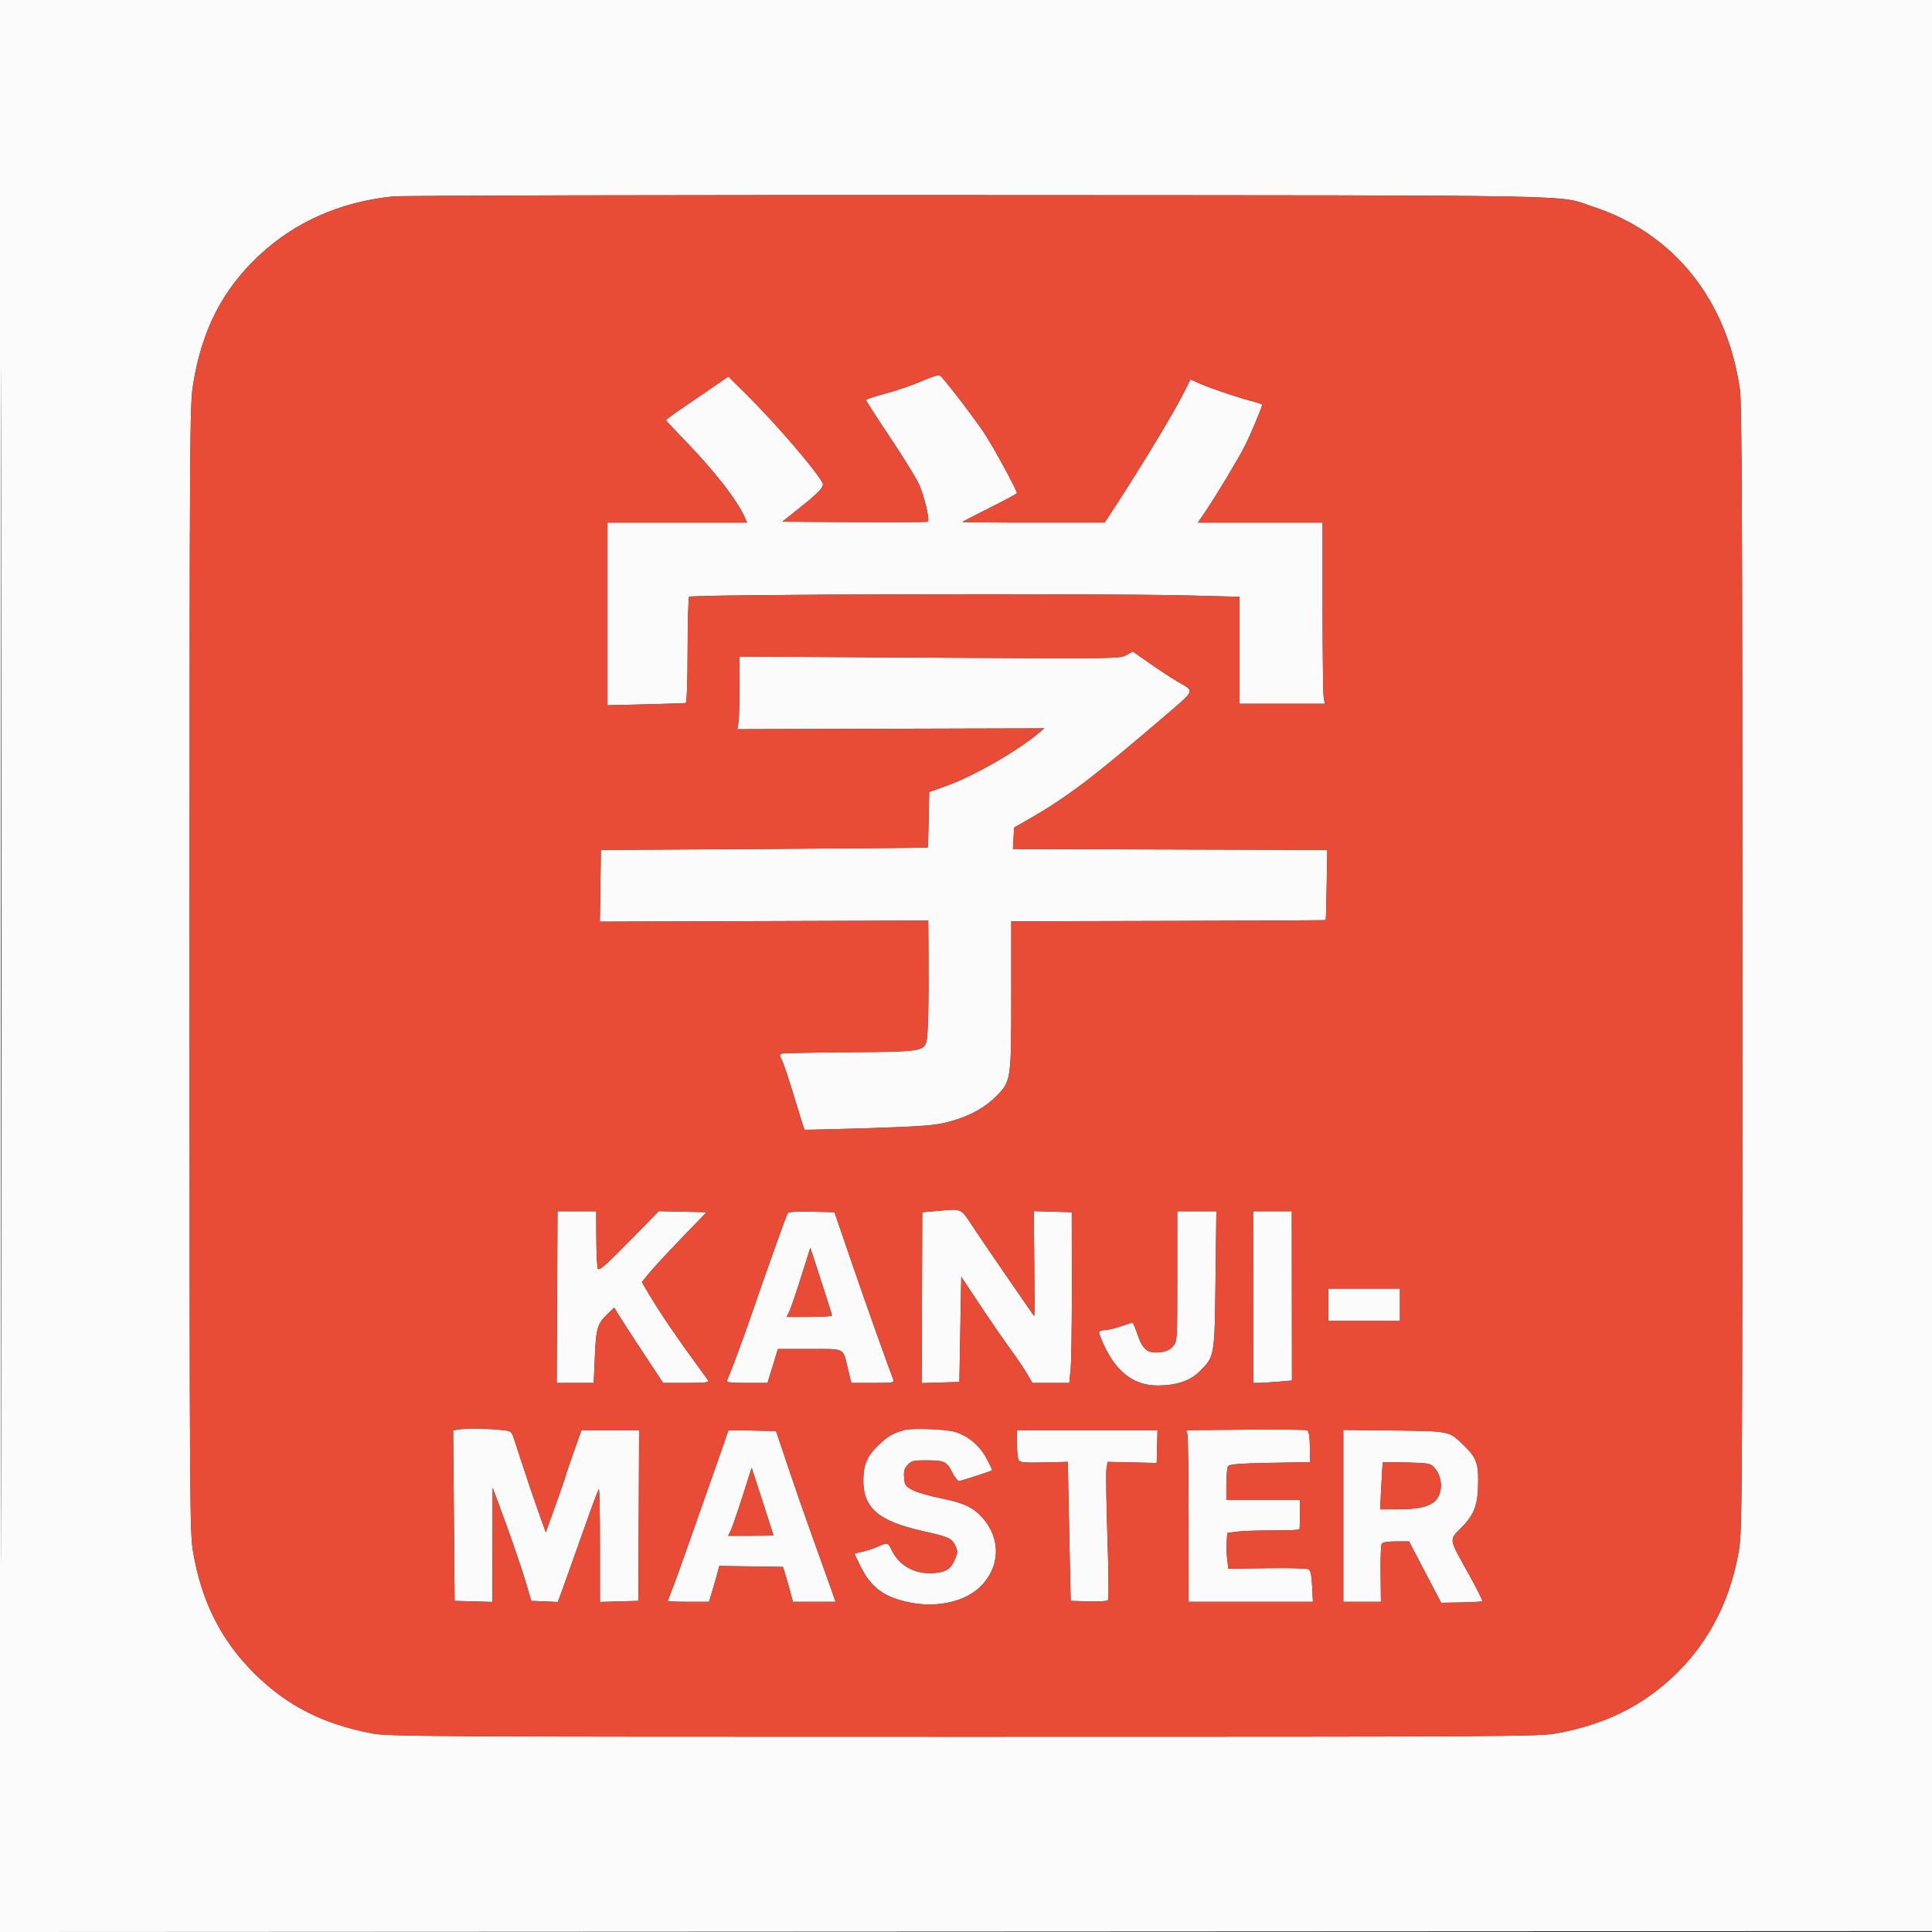
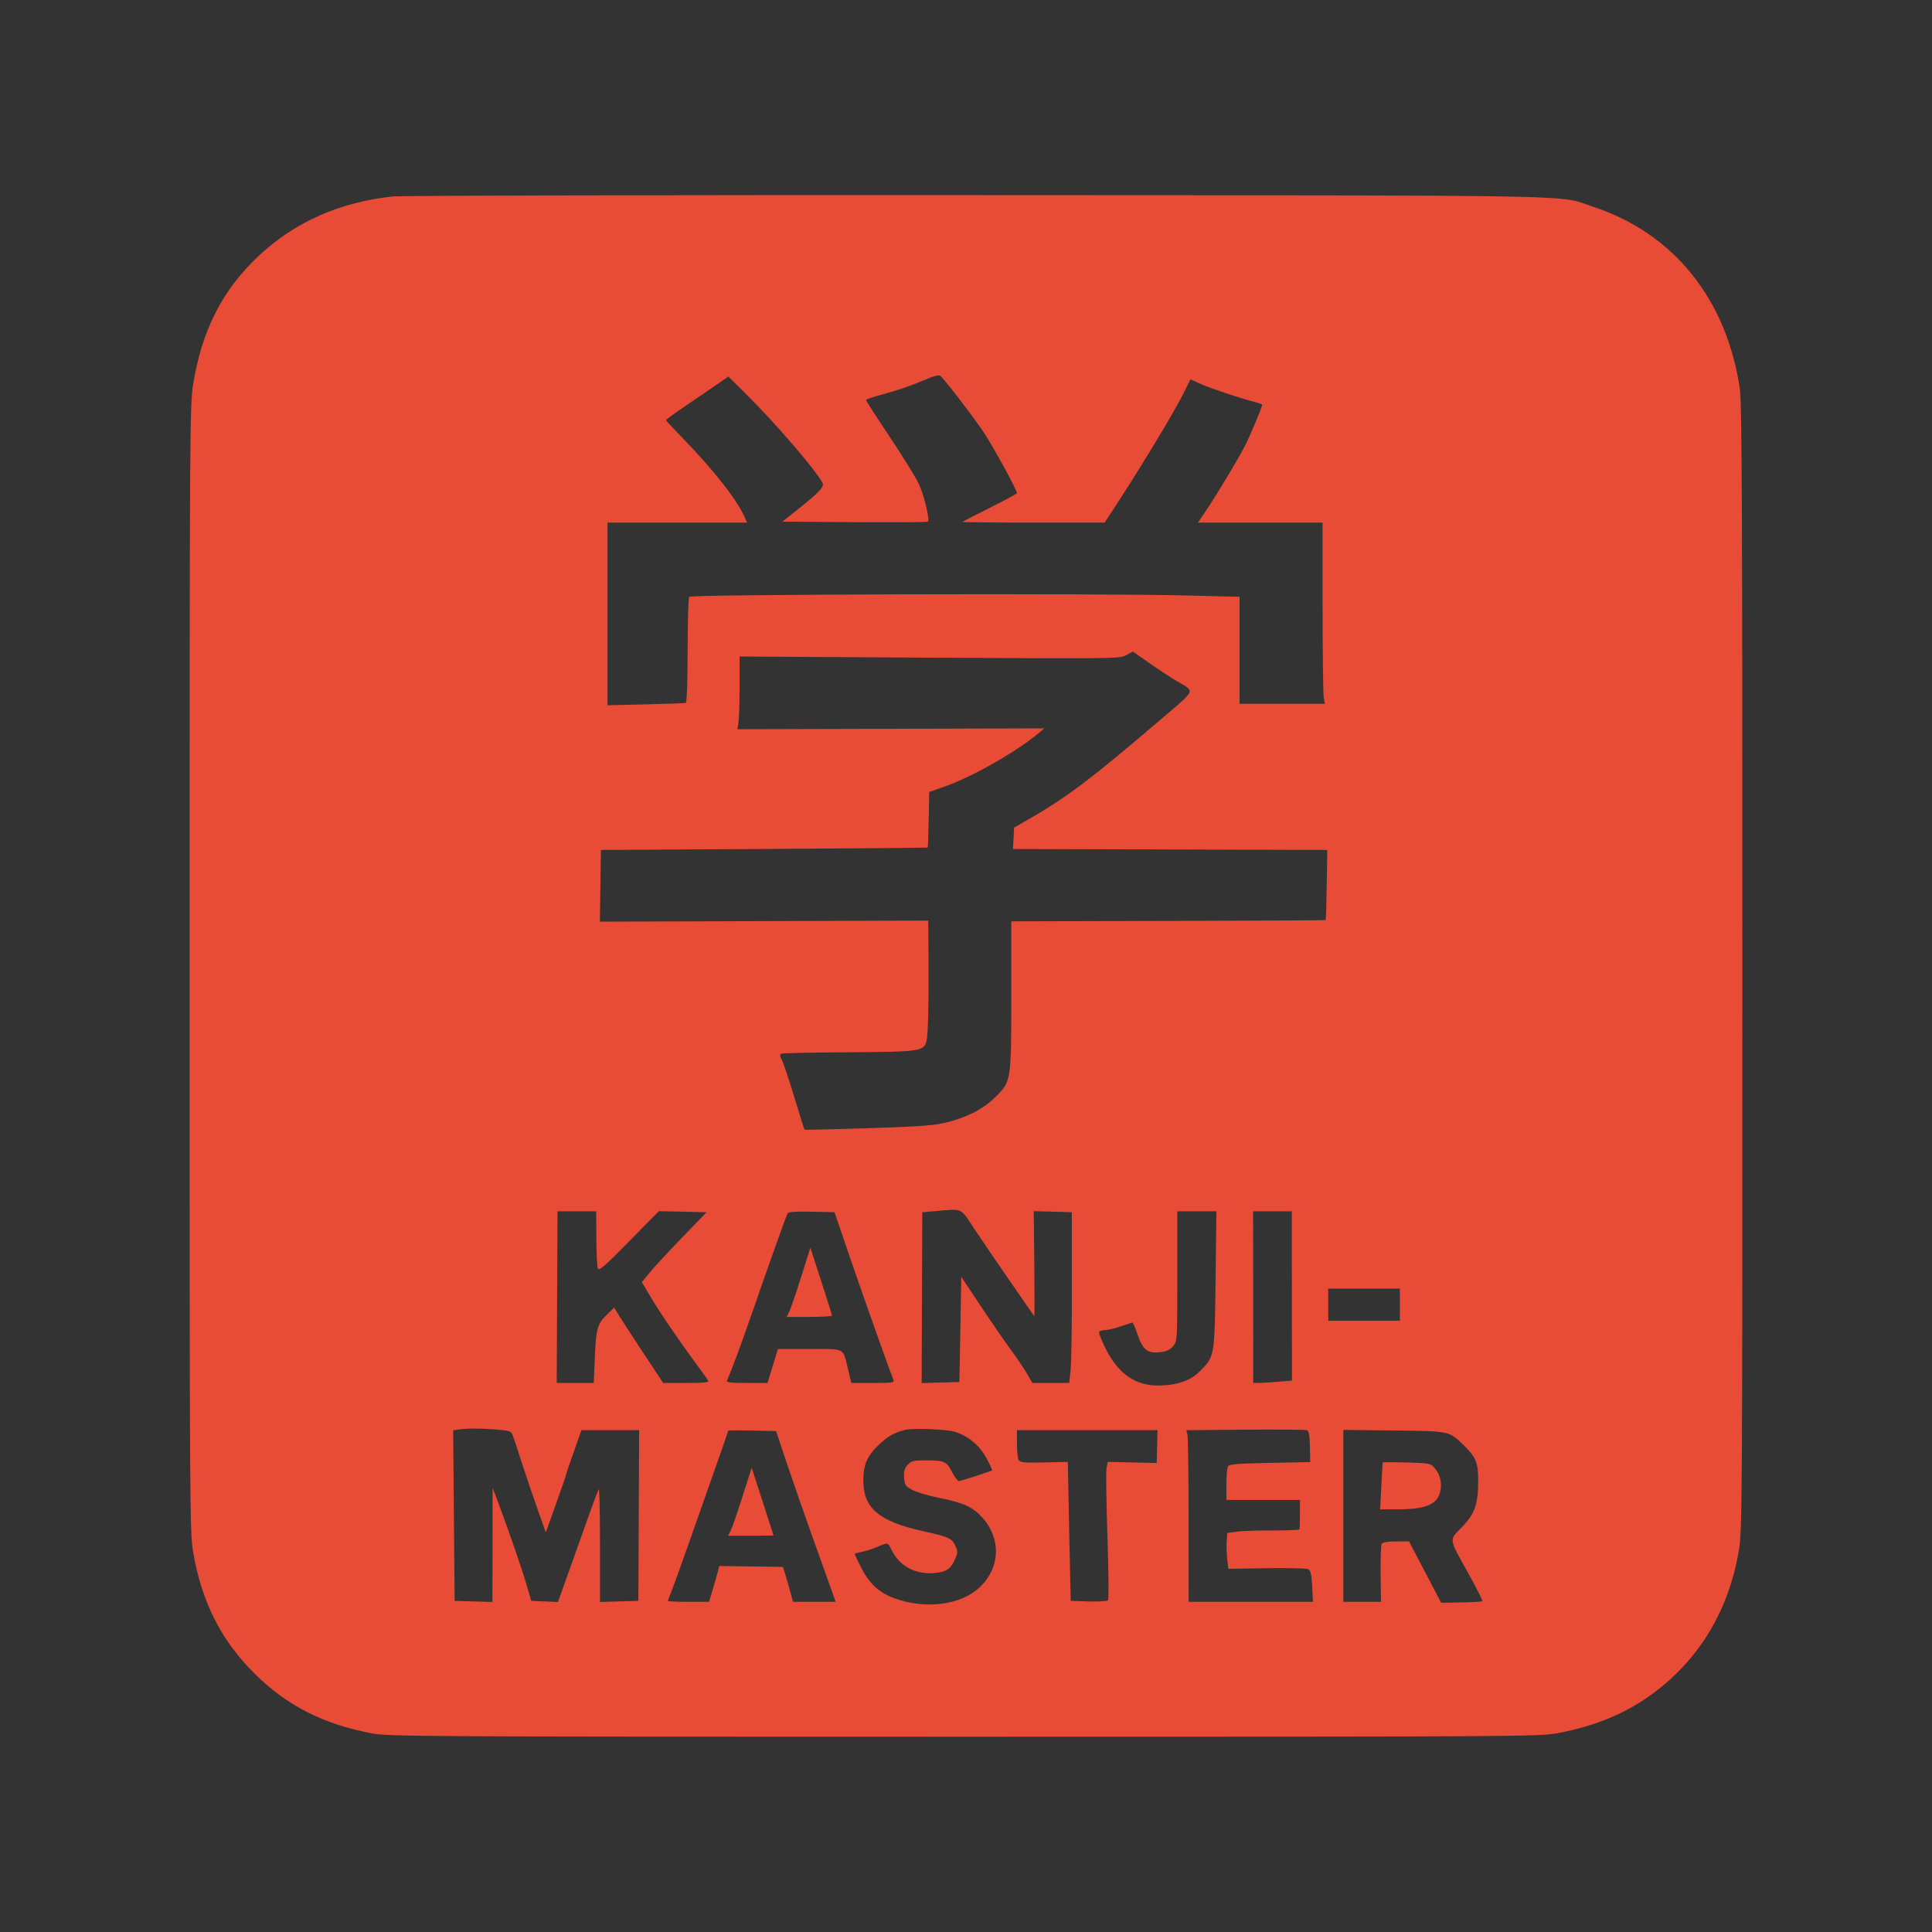
<svg xmlns="http://www.w3.org/2000/svg" width="1024" height="1024" viewBox="0 0 1024 1024" version="1.1">
  <rect x="0" y="0" width="1024" height="1024" fill="#333333" stroke="none" />
-   <path d="M 0 512.001 L 0 1024.002 512.250 1023.751 L 1024.500 1023.500 1024.751 511.750 L 1025.002 0 512.501 0 L 0 0 0 512.001 M 0.496 512.500 C 0.496 794.100, 0.610 909.151, 0.750 768.168 C 0.890 627.186, 0.890 396.786, 0.750 256.168 C 0.610 115.551, 0.496 230.900, 0.496 512.500 M 208.203 104.127 C 180.259 107.080, 156.527 117.537, 137.457 135.302 C 117.914 153.507, 106.911 175.037, 102.310 204.073 C 100.593 214.914, 100.500 230.774, 100.500 513.500 C 100.500 798.317, 100.581 811.984, 102.341 822.440 C 106.789 848.859, 117.158 869.423, 134.910 887.027 C 152.126 904.100, 171.263 913.826, 197.364 918.770 C 205.900 920.386, 226.514 920.500, 511 920.500 C 804.497 920.500, 815.861 920.432, 825.500 918.625 C 845.737 914.831, 862.232 907.922, 876.528 897.250 C 901.013 878.972, 916.426 853.111, 921.674 821.500 C 923.413 811.022, 923.500 796.380, 923.500 513 C 923.500 275.016, 923.241 213.700, 922.207 206.500 C 915.338 158.690, 887.084 123.550, 844.242 109.533 C 824.660 103.125, 850.639 103.612, 518.500 103.422 C 351.017 103.327, 212.804 103.640, 208.203 104.127 M 488.362 202.085 C 483.336 204.246, 474.674 207.207, 469.112 208.665 C 463.550 210.122, 459 211.633, 459 212.022 C 459 212.411, 464.681 221.227, 471.625 231.614 C 478.568 242.001, 485.521 253.254, 487.076 256.621 C 489.802 262.524, 492.889 275.444, 491.827 276.507 C 491.542 276.791, 474.063 276.906, 452.984 276.762 L 414.659 276.500 422.079 270.598 C 434.327 260.858, 437.052 257.966, 435.941 255.890 C 432.215 248.928, 411.023 224.321, 395.596 209.043 L 386.047 199.586 379.773 203.923 C 376.323 206.308, 368.887 211.387, 363.250 215.208 C 357.613 219.029, 353 222.383, 353 222.661 C 353 222.940, 357.236 227.517, 362.413 232.834 C 378.310 249.158, 390.761 265.102, 394.756 274.250 L 395.957 277 358.979 277 L 322 277 322 325.406 L 322 373.812 342.250 373.323 C 353.387 373.054, 362.931 372.728, 363.457 372.598 C 364.037 372.455, 364.432 361.537, 364.457 344.931 C 364.481 329.844, 364.842 316.973, 365.260 316.329 C 366.134 314.983, 580.863 314.402, 629.250 315.615 L 657 316.310 657 344.655 L 657 373 679.625 373 L 702.250 373 701.625 369.875 C 701.281 368.156, 701 346.556, 701 321.875 L 701 277 667.963 277 L 634.925 277 638.911 271.132 C 644.556 262.819, 656.565 242.806, 660.047 235.907 C 662.699 230.654, 669 215.596, 669 214.513 C 669 214.273, 667.087 213.583, 664.750 212.979 C 656.912 210.954, 641.948 205.952, 636.435 203.514 L 630.973 201.098 626.875 209.249 C 621.630 219.680, 602.780 250.734, 588.947 271.732 L 585.500 276.964 547.583 276.982 C 526.729 276.992, 509.854 276.824, 510.083 276.608 C 510.313 276.393, 516.913 273.003, 524.750 269.075 C 532.587 265.147, 539 261.687, 539 261.386 C 539 259.771, 526.899 237.542, 521.753 229.705 C 516.817 222.188, 502.898 203.928, 498.596 199.328 C 497.767 198.440, 495.277 199.111, 488.362 202.085 M 596.951 347.247 C 593.584 349.131, 591.045 349.163, 492.750 348.574 L 392 347.970 391.989 363.735 C 391.983 372.406, 391.717 381.075, 391.398 383 L 390.819 386.500 472.159 386.272 L 553.500 386.043 550.500 388.575 C 539.176 398.132, 515.986 411.403, 501.697 416.503 L 492.500 419.785 492.223 434.393 C 492.071 442.427, 491.846 449.101, 491.723 449.225 C 491.600 449.349, 452.575 449.686, 405 449.975 L 318.500 450.500 318.229 469.500 L 317.958 488.500 404.979 488.213 L 492 487.927 492.127 506.213 C 492.303 531.707, 491.914 548.672, 491.079 551.823 C 489.658 557.194, 487.668 557.480, 450.046 557.721 C 431.096 557.843, 414.993 558.172, 414.261 558.453 C 413.176 558.870, 413.212 559.510, 414.458 561.918 C 415.298 563.543, 418.263 572.426, 421.048 581.658 C 423.832 590.890, 426.245 598.578, 426.410 598.743 C 426.575 598.908, 441.738 598.562, 460.105 597.974 C 487.188 597.107, 495.012 596.535, 501.500 594.951 C 512.385 592.292, 521.049 587.843, 527.364 581.668 C 535.991 573.234, 536 573.176, 536 527.482 L 536 488.321 619.217 488.110 C 664.986 487.995, 702.533 487.801, 702.654 487.679 C 702.776 487.557, 703.016 479.142, 703.188 468.979 L 703.500 450.500 620.200 450.244 L 536.901 449.988 537.200 444.315 L 537.500 438.641 545.874 433.834 C 565.396 422.627, 579.296 412.098, 615.403 381.174 C 634.388 364.913, 633.624 366.828, 623.500 360.881 C 620.750 359.265, 614.428 355.102, 609.451 351.629 L 600.402 345.315 596.951 347.247 M 495.665 641.927 L 488.831 642.500 488.665 687.782 L 488.500 733.064 498.500 732.782 L 508.500 732.500 509 704.608 L 509.500 676.716 519.380 691.608 C 524.813 699.799, 532.062 710.325, 535.489 715 C 538.915 719.675, 542.949 725.638, 544.454 728.250 L 547.190 733 556.966 733 L 566.742 733 567.465 725.750 C 567.862 721.763, 568.161 701.400, 568.129 680.500 L 568.071 642.500 557.991 642.215 L 547.911 641.929 548.205 669.883 C 548.367 685.257, 548.355 697.691, 548.178 697.513 C 547.473 696.805, 523.410 661.834, 516.689 651.750 C 508.622 639.647, 510.786 640.658, 495.665 641.927 M 295.286 687.501 L 295.072 733 304.882 733 L 314.693 733 315.289 719.062 C 315.938 703.871, 316.618 701.624, 322.180 696.282 L 325.530 693.063 328.427 697.782 C 330.020 700.377, 335.863 709.361, 341.412 717.748 L 351.500 732.995 363.809 732.998 C 373.393 732.999, 375.951 732.723, 375.362 731.750 C 374.947 731.063, 372.168 727.191, 369.187 723.146 C 359.774 710.374, 349.836 695.780, 344.930 687.525 L 340.190 679.550 344.302 674.525 C 346.563 671.761, 354.283 663.425, 361.457 656 L 374.500 642.500 361.846 642.221 L 349.192 641.942 333.379 658.028 C 320.405 671.227, 317.438 673.790, 316.853 672.307 C 316.461 671.313, 316.109 664.087, 316.070 656.250 L 316 642 305.750 642.001 L 295.500 642.002 295.286 687.501 M 417.507 642.988 C 416.789 644.151, 407.101 671.292, 398.051 697.500 C 393.182 711.599, 387.999 725.547, 385.325 731.750 C 384.912 732.707, 387.366 733, 395.790 733 L 406.794 733 409.554 724 L 412.315 715 429.122 715 C 448.393 715, 446.663 714.086, 449.471 725.750 L 451.215 733 462.715 733 C 473.267 733, 474.156 732.856, 473.513 731.250 C 470.966 724.885, 458.353 689.413, 451.023 668 L 442.295 642.500 430.225 642.220 C 422.585 642.043, 417.917 642.325, 417.507 642.988 M 624 676.444 C 624 710.870, 623.999 710.890, 621.717 713.543 C 620.064 715.464, 618.170 716.339, 614.856 716.713 C 608.266 717.456, 605.626 715.391, 602.974 707.421 C 601.799 703.890, 600.536 701.015, 600.168 701.033 C 599.801 701.051, 597.025 701.936, 594 703 C 590.975 704.064, 587.289 704.949, 585.809 704.967 C 584.329 704.985, 582.869 705.403, 582.565 705.895 C 582.260 706.388, 583.812 710.388, 586.013 714.785 C 592.686 728.119, 601.838 734.513, 614.025 734.356 C 623.944 734.229, 630.982 731.794, 635.985 726.758 C 643.813 718.877, 643.772 719.117, 644.270 678.250 L 644.712 642 634.356 642 L 624 642 624 676.444 M 664.213 687.500 L 664.240 733 666.969 733 C 668.470 733, 673.088 732.713, 677.232 732.363 L 684.766 731.726 684.720 686.863 L 684.675 642 674.430 642 L 664.185 642 664.213 687.500 M 424.585 676.916 C 421.882 685.487, 419.058 693.737, 418.309 695.250 L 416.949 698 428.974 698 C 435.588 698, 440.990 697.663, 440.979 697.250 C 440.967 696.837, 438.380 688.587, 435.229 678.916 L 429.500 661.333 424.585 676.916 M 704 691.500 L 704 700 723 700 L 742 700 742 691.500 L 742 683 723 683 L 704 683 704 691.500 M 242.846 757.707 L 240.191 758.114 240.580 803.307 L 240.968 848.500 250.984 848.785 L 261 849.070 261.049 818.785 L 261.097 788.500 264.091 796.500 C 270.029 812.368, 276.354 830.675, 278.948 839.500 L 281.593 848.500 288.644 848.791 L 295.696 849.081 299.957 837.291 C 302.301 830.806, 307.043 817.490, 310.494 807.699 C 313.944 797.909, 317.045 789.622, 317.384 789.283 C 317.723 788.944, 318 802.257, 318 818.868 L 318 849.070 328.174 848.785 L 338.347 848.500 338.549 803.250 L 338.751 758 323.480 758 L 308.208 758 304.104 769.565 C 301.847 775.925, 299.984 781.438, 299.965 781.815 C 299.946 782.192, 297.535 789.185, 294.607 797.355 L 289.283 812.211 285.065 800.355 C 282.745 793.835, 279.031 782.875, 276.811 776 C 274.591 769.125, 272.348 762.327, 271.826 760.893 C 270.938 758.456, 270.346 758.246, 262.688 757.649 C 254.188 756.988, 247.404 757.007, 242.846 757.707 M 479.500 757.923 C 473.574 759.551, 470.944 761.010, 466.423 765.177 C 459.774 771.307, 457.628 776.007, 457.588 784.533 C 457.519 799.281, 465.669 806.275, 489 811.492 C 502.928 814.607, 504.388 815.251, 506.260 819.117 C 507.682 822.053, 507.695 822.796, 506.384 825.955 C 504.173 831.281, 501.945 832.982, 496.309 833.650 C 485.673 834.910, 476.750 830.315, 472.519 821.400 C 470.634 817.426, 470.584 817.416, 464.877 819.921 C 462.470 820.978, 458.813 822.153, 456.750 822.532 C 454.688 822.912, 453 823.409, 453 823.636 C 453 823.864, 454.537 827.102, 456.416 830.832 C 460.572 839.087, 465.853 844.053, 473.525 846.924 C 490.282 853.193, 509.314 850.817, 519.370 841.201 C 530.096 830.942, 530.736 815.798, 520.914 804.639 C 515.811 798.842, 510.836 796.524, 497.988 793.956 C 492.220 792.802, 485.700 790.872, 483.500 789.666 C 479.897 787.692, 479.469 787.041, 479.187 783.119 C 478.941 779.709, 479.359 778.247, 481.111 776.382 C 483.062 774.305, 484.254 774.002, 490.424 774.014 C 500.549 774.033, 501.737 774.547, 504.566 780.129 C 505.923 782.808, 507.571 785, 508.227 785 C 509.157 785, 524.288 780.124, 525.844 779.323 C 526.033 779.226, 524.683 776.330, 522.844 772.888 C 519.259 766.179, 513.192 761.090, 506.182 758.912 C 501.587 757.485, 483.530 756.816, 479.500 757.923 M 660.137 757.764 L 628.774 758.029 629.373 760.264 C 629.703 761.494, 629.979 781.962, 629.986 805.750 L 630 849 662.943 849 L 695.886 849 695.473 840.807 C 695.166 834.707, 694.658 832.388, 693.488 831.733 C 692.623 831.249, 682.728 830.999, 671.498 831.177 L 651.079 831.500 650.463 826.500 C 650.124 823.750, 649.993 819.475, 650.173 817 L 650.500 812.500 655.500 811.816 C 658.250 811.439, 666.800 811.146, 674.500 811.163 C 682.200 811.180, 688.612 810.926, 688.750 810.597 C 688.888 810.269, 689 806.625, 689 802.500 L 689 795 669.500 795 L 650 795 650.015 786.750 C 650.024 782.212, 650.419 777.887, 650.894 777.138 C 651.564 776.080, 656.526 775.682, 673.098 775.359 L 694.439 774.943 694.284 766.797 C 694.176 761.150, 693.725 758.475, 692.814 758.076 C 692.091 757.759, 677.387 757.619, 660.137 757.764 M 386 758.306 C 386 758.507, 382.830 767.633, 378.956 778.586 C 375.082 789.539, 368.836 807.275, 365.077 818 C 361.317 828.725, 357.287 839.879, 356.121 842.787 C 354.954 845.695, 354 848.282, 354 848.537 C 354 848.792, 358.906 849, 364.903 849 L 375.805 849 377.838 842.250 C 378.956 838.538, 380.174 834.260, 380.545 832.745 L 381.219 829.990 398.102 830.245 L 414.985 830.500 416.390 835 C 417.162 837.475, 418.349 841.638, 419.027 844.250 L 420.260 849 431.576 849 L 442.892 849 441.060 843.750 C 440.052 840.862, 435.740 828.825, 431.478 817 C 427.216 805.175, 420.939 787.175, 417.529 777 L 411.330 758.500 398.665 758.220 C 391.699 758.066, 386 758.105, 386 758.306 M 539.015 765.250 C 539.024 769.237, 539.447 773.159, 539.957 773.965 C 540.708 775.151, 543.263 775.371, 553.442 775.125 L 566 774.822 566.136 783.661 C 566.210 788.522, 566.548 805.100, 566.886 820.500 L 567.500 848.500 576.910 848.790 C 582.086 848.949, 586.718 848.682, 587.203 848.197 C 587.712 847.688, 587.613 833.428, 586.968 814.459 C 586.354 796.388, 586.138 780.078, 586.488 778.215 L 587.123 774.828 600.105 775.122 L 613.087 775.417 613.293 766.709 L 613.500 758 576.250 758 L 539 758 539.015 765.250 M 712 803.440 L 712 849 721.970 849 L 731.940 849 731.753 834.250 C 731.650 826.138, 731.916 818.938, 732.342 818.250 C 732.841 817.447, 735.570 817, 739.975 817 L 746.833 817 755.338 833.250 L 763.844 849.500 774.516 849.323 C 780.386 849.225, 785.407 848.926, 785.676 848.658 C 785.944 848.389, 782.831 842.169, 778.759 834.835 C 767.569 814.682, 767.862 816.583, 774.831 809.417 C 781.723 802.330, 783.461 797.316, 783.468 784.500 C 783.473 775.246, 782.210 772.216, 775.737 765.944 C 767.957 758.405, 768.582 758.536, 738.750 758.190 L 712 757.881 712 803.440 M 732.875 775.147 C 732.806 775.341, 732.469 781.013, 732.125 787.752 L 731.500 800.004 740.500 799.978 C 750.903 799.948, 756.310 798.906, 759.878 796.241 C 764.740 792.611, 765.076 783.525, 760.542 778.254 C 758.227 775.562, 757.889 775.492, 745.587 775.147 C 738.664 774.953, 732.944 774.953, 732.875 775.147 M 393.524 793.219 C 390.844 801.624, 388.043 809.737, 387.300 811.250 L 385.949 814 397.974 814 C 404.588 814, 409.990 813.888, 409.979 813.750 C 409.967 813.612, 407.356 805.499, 404.177 795.719 L 398.396 777.938 393.524 793.219" stroke="none" fill="#fbfbfb" fill-rule="evenodd" />
  <path d="M 208.203 104.127 C 180.259 107.080, 156.527 117.537, 137.457 135.302 C 117.914 153.507, 106.911 175.037, 102.310 204.073 C 100.593 214.914, 100.500 230.774, 100.500 513.500 C 100.500 798.317, 100.581 811.984, 102.341 822.440 C 106.789 848.859, 117.158 869.423, 134.910 887.027 C 152.126 904.100, 171.263 913.826, 197.364 918.770 C 205.900 920.386, 226.514 920.500, 511 920.500 C 804.497 920.500, 815.861 920.432, 825.500 918.625 C 845.737 914.831, 862.232 907.922, 876.528 897.250 C 901.013 878.972, 916.426 853.111, 921.674 821.500 C 923.413 811.022, 923.500 796.380, 923.500 513 C 923.500 275.016, 923.241 213.700, 922.207 206.500 C 915.338 158.690, 887.084 123.550, 844.242 109.533 C 824.660 103.125, 850.639 103.612, 518.500 103.422 C 351.017 103.327, 212.804 103.640, 208.203 104.127 M 488.362 202.085 C 483.336 204.246, 474.674 207.207, 469.112 208.665 C 463.550 210.122, 459 211.633, 459 212.022 C 459 212.411, 464.681 221.227, 471.625 231.614 C 478.568 242.001, 485.521 253.254, 487.076 256.621 C 489.802 262.524, 492.889 275.444, 491.827 276.507 C 491.542 276.791, 474.063 276.906, 452.984 276.762 L 414.659 276.500 422.079 270.598 C 434.327 260.858, 437.052 257.966, 435.941 255.890 C 432.215 248.928, 411.023 224.321, 395.596 209.043 L 386.047 199.586 379.773 203.923 C 376.323 206.308, 368.887 211.387, 363.250 215.208 C 357.613 219.029, 353 222.383, 353 222.661 C 353 222.940, 357.236 227.517, 362.413 232.834 C 378.310 249.158, 390.761 265.102, 394.756 274.250 L 395.957 277 358.979 277 L 322 277 322 325.406 L 322 373.812 342.250 373.323 C 353.387 373.054, 362.931 372.728, 363.457 372.598 C 364.037 372.455, 364.432 361.537, 364.457 344.931 C 364.481 329.844, 364.842 316.973, 365.260 316.329 C 366.134 314.983, 580.863 314.402, 629.250 315.615 L 657 316.310 657 344.655 L 657 373 679.625 373 L 702.250 373 701.625 369.875 C 701.281 368.156, 701 346.556, 701 321.875 L 701 277 667.963 277 L 634.925 277 638.911 271.132 C 644.556 262.819, 656.565 242.806, 660.047 235.907 C 662.699 230.654, 669 215.596, 669 214.513 C 669 214.273, 667.087 213.583, 664.750 212.979 C 656.912 210.954, 641.948 205.952, 636.435 203.514 L 630.973 201.098 626.875 209.249 C 621.630 219.680, 602.780 250.734, 588.947 271.732 L 585.500 276.964 547.583 276.982 C 526.729 276.992, 509.854 276.824, 510.083 276.608 C 510.313 276.393, 516.913 273.003, 524.750 269.075 C 532.587 265.147, 539 261.687, 539 261.386 C 539 259.771, 526.899 237.542, 521.753 229.705 C 516.817 222.188, 502.898 203.928, 498.596 199.328 C 497.767 198.440, 495.277 199.111, 488.362 202.085 M 596.951 347.247 C 593.584 349.131, 591.045 349.163, 492.750 348.574 L 392 347.970 391.989 363.735 C 391.983 372.406, 391.717 381.075, 391.398 383 L 390.819 386.500 472.159 386.272 L 553.500 386.043 550.500 388.575 C 539.176 398.132, 515.986 411.403, 501.697 416.503 L 492.500 419.785 492.223 434.393 C 492.071 442.427, 491.846 449.101, 491.723 449.225 C 491.600 449.349, 452.575 449.686, 405 449.975 L 318.500 450.500 318.229 469.500 L 317.958 488.500 404.979 488.213 L 492 487.927 492.127 506.213 C 492.303 531.707, 491.914 548.672, 491.079 551.823 C 489.658 557.194, 487.668 557.480, 450.046 557.721 C 431.096 557.843, 414.993 558.172, 414.261 558.453 C 413.176 558.870, 413.212 559.510, 414.458 561.918 C 415.298 563.543, 418.263 572.426, 421.048 581.658 C 423.832 590.890, 426.245 598.578, 426.410 598.743 C 426.575 598.908, 441.738 598.562, 460.105 597.974 C 487.188 597.107, 495.012 596.535, 501.500 594.951 C 512.385 592.292, 521.049 587.843, 527.364 581.668 C 535.991 573.234, 536 573.176, 536 527.482 L 536 488.321 619.217 488.110 C 664.986 487.995, 702.533 487.801, 702.654 487.679 C 702.776 487.557, 703.016 479.142, 703.188 468.979 L 703.500 450.500 620.200 450.244 L 536.901 449.988 537.200 444.315 L 537.500 438.641 545.874 433.834 C 565.396 422.627, 579.296 412.098, 615.403 381.174 C 634.388 364.913, 633.624 366.828, 623.500 360.881 C 620.750 359.265, 614.428 355.102, 609.451 351.629 L 600.402 345.315 596.951 347.247 M 495.665 641.927 L 488.831 642.500 488.665 687.782 L 488.500 733.064 498.500 732.782 L 508.500 732.500 509 704.608 L 509.500 676.716 519.380 691.608 C 524.813 699.799, 532.062 710.325, 535.489 715 C 538.915 719.675, 542.949 725.638, 544.454 728.250 L 547.190 733 556.966 733 L 566.742 733 567.465 725.750 C 567.862 721.763, 568.161 701.400, 568.129 680.500 L 568.071 642.500 557.991 642.215 L 547.911 641.929 548.205 669.883 C 548.367 685.257, 548.355 697.691, 548.178 697.513 C 547.473 696.805, 523.410 661.834, 516.689 651.750 C 508.622 639.647, 510.786 640.658, 495.665 641.927 M 295.286 687.501 L 295.072 733 304.882 733 L 314.693 733 315.289 719.062 C 315.938 703.871, 316.618 701.624, 322.180 696.282 L 325.530 693.063 328.427 697.782 C 330.020 700.377, 335.863 709.361, 341.412 717.748 L 351.500 732.995 363.809 732.998 C 373.393 732.999, 375.951 732.723, 375.362 731.750 C 374.947 731.063, 372.168 727.191, 369.187 723.146 C 359.774 710.374, 349.836 695.780, 344.930 687.525 L 340.190 679.550 344.302 674.525 C 346.563 671.761, 354.283 663.425, 361.457 656 L 374.500 642.500 361.846 642.221 L 349.192 641.942 333.379 658.028 C 320.405 671.227, 317.438 673.790, 316.853 672.307 C 316.461 671.313, 316.109 664.087, 316.070 656.250 L 316 642 305.750 642.001 L 295.500 642.002 295.286 687.501 M 417.507 642.988 C 416.789 644.151, 407.101 671.292, 398.051 697.500 C 393.182 711.599, 387.999 725.547, 385.325 731.750 C 384.912 732.707, 387.366 733, 395.790 733 L 406.794 733 409.554 724 L 412.315 715 429.122 715 C 448.393 715, 446.663 714.086, 449.471 725.750 L 451.215 733 462.715 733 C 473.267 733, 474.156 732.856, 473.513 731.250 C 470.966 724.885, 458.353 689.413, 451.023 668 L 442.295 642.500 430.225 642.220 C 422.585 642.043, 417.917 642.325, 417.507 642.988 M 624 676.444 C 624 710.870, 623.999 710.890, 621.717 713.543 C 620.064 715.464, 618.170 716.339, 614.856 716.713 C 608.266 717.456, 605.626 715.391, 602.974 707.421 C 601.799 703.890, 600.536 701.015, 600.168 701.033 C 599.801 701.051, 597.025 701.936, 594 703 C 590.975 704.064, 587.289 704.949, 585.809 704.967 C 584.329 704.985, 582.869 705.403, 582.565 705.895 C 582.260 706.388, 583.812 710.388, 586.013 714.785 C 592.686 728.119, 601.838 734.513, 614.025 734.356 C 623.944 734.229, 630.982 731.794, 635.985 726.758 C 643.813 718.877, 643.772 719.117, 644.270 678.250 L 644.712 642 634.356 642 L 624 642 624 676.444 M 664.213 687.500 L 664.240 733 666.969 733 C 668.470 733, 673.088 732.713, 677.232 732.363 L 684.766 731.726 684.720 686.863 L 684.675 642 674.430 642 L 664.185 642 664.213 687.500 M 424.585 676.916 C 421.882 685.487, 419.058 693.737, 418.309 695.250 L 416.949 698 428.974 698 C 435.588 698, 440.990 697.663, 440.979 697.250 C 440.967 696.837, 438.380 688.587, 435.229 678.916 L 429.500 661.333 424.585 676.916 M 704 691.500 L 704 700 723 700 L 742 700 742 691.500 L 742 683 723 683 L 704 683 704 691.500 M 242.846 757.707 L 240.191 758.114 240.580 803.307 L 240.968 848.500 250.984 848.785 L 261 849.070 261.049 818.785 L 261.097 788.500 264.091 796.500 C 270.029 812.368, 276.354 830.675, 278.948 839.500 L 281.593 848.500 288.644 848.791 L 295.696 849.081 299.957 837.291 C 302.301 830.806, 307.043 817.490, 310.494 807.699 C 313.944 797.909, 317.045 789.622, 317.384 789.283 C 317.723 788.944, 318 802.257, 318 818.868 L 318 849.070 328.174 848.785 L 338.347 848.500 338.549 803.250 L 338.751 758 323.480 758 L 308.208 758 304.104 769.565 C 301.847 775.925, 299.984 781.438, 299.965 781.815 C 299.946 782.192, 297.535 789.185, 294.607 797.355 L 289.283 812.211 285.065 800.355 C 282.745 793.835, 279.031 782.875, 276.811 776 C 274.591 769.125, 272.348 762.327, 271.826 760.893 C 270.938 758.456, 270.346 758.246, 262.688 757.649 C 254.188 756.988, 247.404 757.007, 242.846 757.707 M 479.500 757.923 C 473.574 759.551, 470.944 761.010, 466.423 765.177 C 459.774 771.307, 457.628 776.007, 457.588 784.533 C 457.519 799.281, 465.669 806.275, 489 811.492 C 502.928 814.607, 504.388 815.251, 506.260 819.117 C 507.682 822.053, 507.695 822.796, 506.384 825.955 C 504.173 831.281, 501.945 832.982, 496.309 833.650 C 485.673 834.910, 476.750 830.315, 472.519 821.400 C 470.634 817.426, 470.584 817.416, 464.877 819.921 C 462.470 820.978, 458.813 822.153, 456.750 822.532 C 454.688 822.912, 453 823.409, 453 823.636 C 453 823.864, 454.537 827.102, 456.416 830.832 C 460.572 839.087, 465.853 844.053, 473.525 846.924 C 490.282 853.193, 509.314 850.817, 519.370 841.201 C 530.096 830.942, 530.736 815.798, 520.914 804.639 C 515.811 798.842, 510.836 796.524, 497.988 793.956 C 492.220 792.802, 485.700 790.872, 483.500 789.666 C 479.897 787.692, 479.469 787.041, 479.187 783.119 C 478.941 779.709, 479.359 778.247, 481.111 776.382 C 483.062 774.305, 484.254 774.002, 490.424 774.014 C 500.549 774.033, 501.737 774.547, 504.566 780.129 C 505.923 782.808, 507.571 785, 508.227 785 C 509.157 785, 524.288 780.124, 525.844 779.323 C 526.033 779.226, 524.683 776.330, 522.844 772.888 C 519.259 766.179, 513.192 761.090, 506.182 758.912 C 501.587 757.485, 483.530 756.816, 479.500 757.923 M 660.137 757.764 L 628.774 758.029 629.373 760.264 C 629.703 761.494, 629.979 781.962, 629.986 805.750 L 630 849 662.943 849 L 695.886 849 695.473 840.807 C 695.166 834.707, 694.658 832.388, 693.488 831.733 C 692.623 831.249, 682.728 830.999, 671.498 831.177 L 651.079 831.500 650.463 826.500 C 650.124 823.750, 649.993 819.475, 650.173 817 L 650.500 812.500 655.500 811.816 C 658.250 811.439, 666.800 811.146, 674.500 811.163 C 682.200 811.180, 688.612 810.926, 688.750 810.597 C 688.888 810.269, 689 806.625, 689 802.500 L 689 795 669.500 795 L 650 795 650.015 786.750 C 650.024 782.212, 650.419 777.887, 650.894 777.138 C 651.564 776.080, 656.526 775.682, 673.098 775.359 L 694.439 774.943 694.284 766.797 C 694.176 761.150, 693.725 758.475, 692.814 758.076 C 692.091 757.759, 677.387 757.619, 660.137 757.764 M 386 758.306 C 386 758.507, 382.830 767.633, 378.956 778.586 C 375.082 789.539, 368.836 807.275, 365.077 818 C 361.317 828.725, 357.287 839.879, 356.121 842.787 C 354.954 845.695, 354 848.282, 354 848.537 C 354 848.792, 358.906 849, 364.903 849 L 375.805 849 377.838 842.250 C 378.956 838.538, 380.174 834.260, 380.545 832.745 L 381.219 829.990 398.102 830.245 L 414.985 830.500 416.390 835 C 417.162 837.475, 418.349 841.638, 419.027 844.250 L 420.260 849 431.576 849 L 442.892 849 441.060 843.750 C 440.052 840.862, 435.740 828.825, 431.478 817 C 427.216 805.175, 420.939 787.175, 417.529 777 L 411.330 758.500 398.665 758.220 C 391.699 758.066, 386 758.105, 386 758.306 M 539.015 765.250 C 539.024 769.237, 539.447 773.159, 539.957 773.965 C 540.708 775.151, 543.263 775.371, 553.442 775.125 L 566 774.822 566.136 783.661 C 566.210 788.522, 566.548 805.100, 566.886 820.500 L 567.500 848.500 576.910 848.790 C 582.086 848.949, 586.718 848.682, 587.203 848.197 C 587.712 847.688, 587.613 833.428, 586.968 814.459 C 586.354 796.388, 586.138 780.078, 586.488 778.215 L 587.123 774.828 600.105 775.122 L 613.087 775.417 613.293 766.709 L 613.500 758 576.250 758 L 539 758 539.015 765.250 M 712 803.440 L 712 849 721.970 849 L 731.940 849 731.753 834.250 C 731.650 826.138, 731.916 818.938, 732.342 818.250 C 732.841 817.447, 735.570 817, 739.975 817 L 746.833 817 755.338 833.250 L 763.844 849.500 774.516 849.323 C 780.386 849.225, 785.407 848.926, 785.676 848.658 C 785.944 848.389, 782.831 842.169, 778.759 834.835 C 767.569 814.682, 767.862 816.583, 774.831 809.417 C 781.723 802.330, 783.461 797.316, 783.468 784.500 C 783.473 775.246, 782.210 772.216, 775.737 765.944 C 767.957 758.405, 768.582 758.536, 738.750 758.190 L 712 757.881 712 803.440 M 732.875 775.147 C 732.806 775.341, 732.469 781.013, 732.125 787.752 L 731.500 800.004 740.500 799.978 C 750.903 799.948, 756.310 798.906, 759.878 796.241 C 764.740 792.611, 765.076 783.525, 760.542 778.254 C 758.227 775.562, 757.889 775.492, 745.587 775.147 C 738.664 774.953, 732.944 774.953, 732.875 775.147 M 393.524 793.219 C 390.844 801.624, 388.043 809.737, 387.300 811.250 L 385.949 814 397.974 814 C 404.588 814, 409.990 813.888, 409.979 813.750 C 409.967 813.612, 407.356 805.499, 404.177 795.719 L 398.396 777.938 393.524 793.219" stroke="none" fill="#e84b36" fill-rule="evenodd" />
</svg>